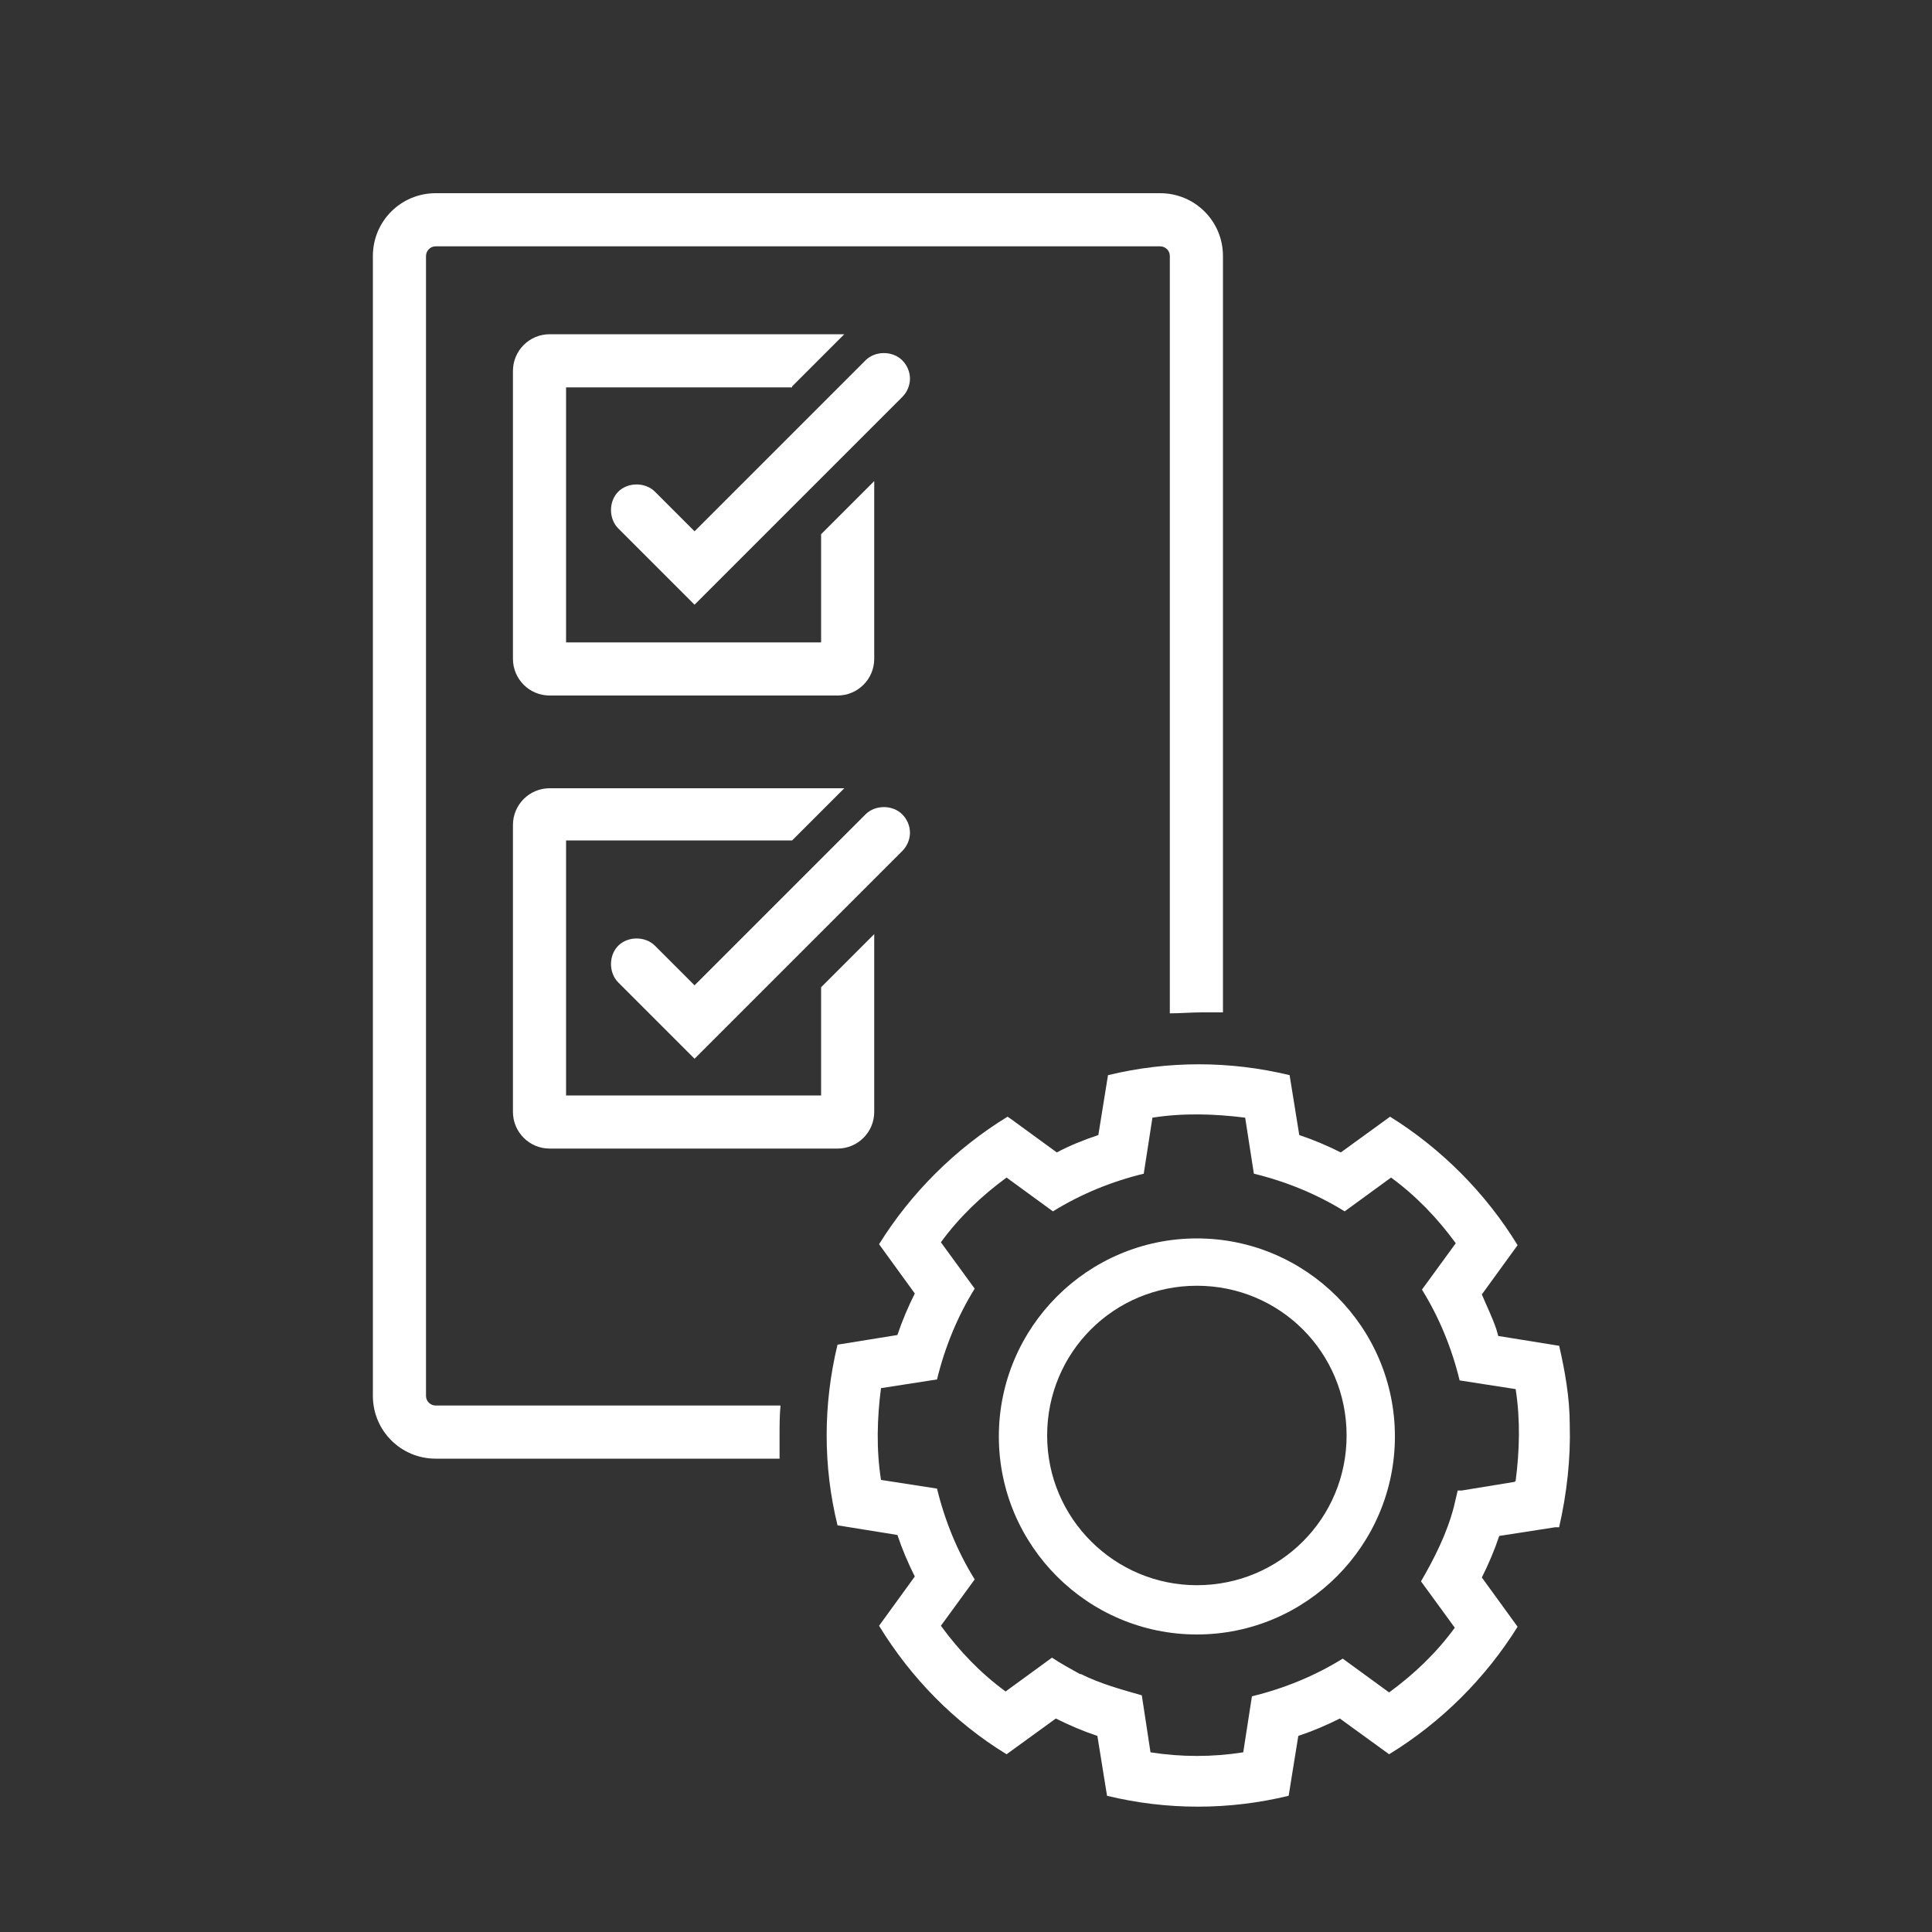
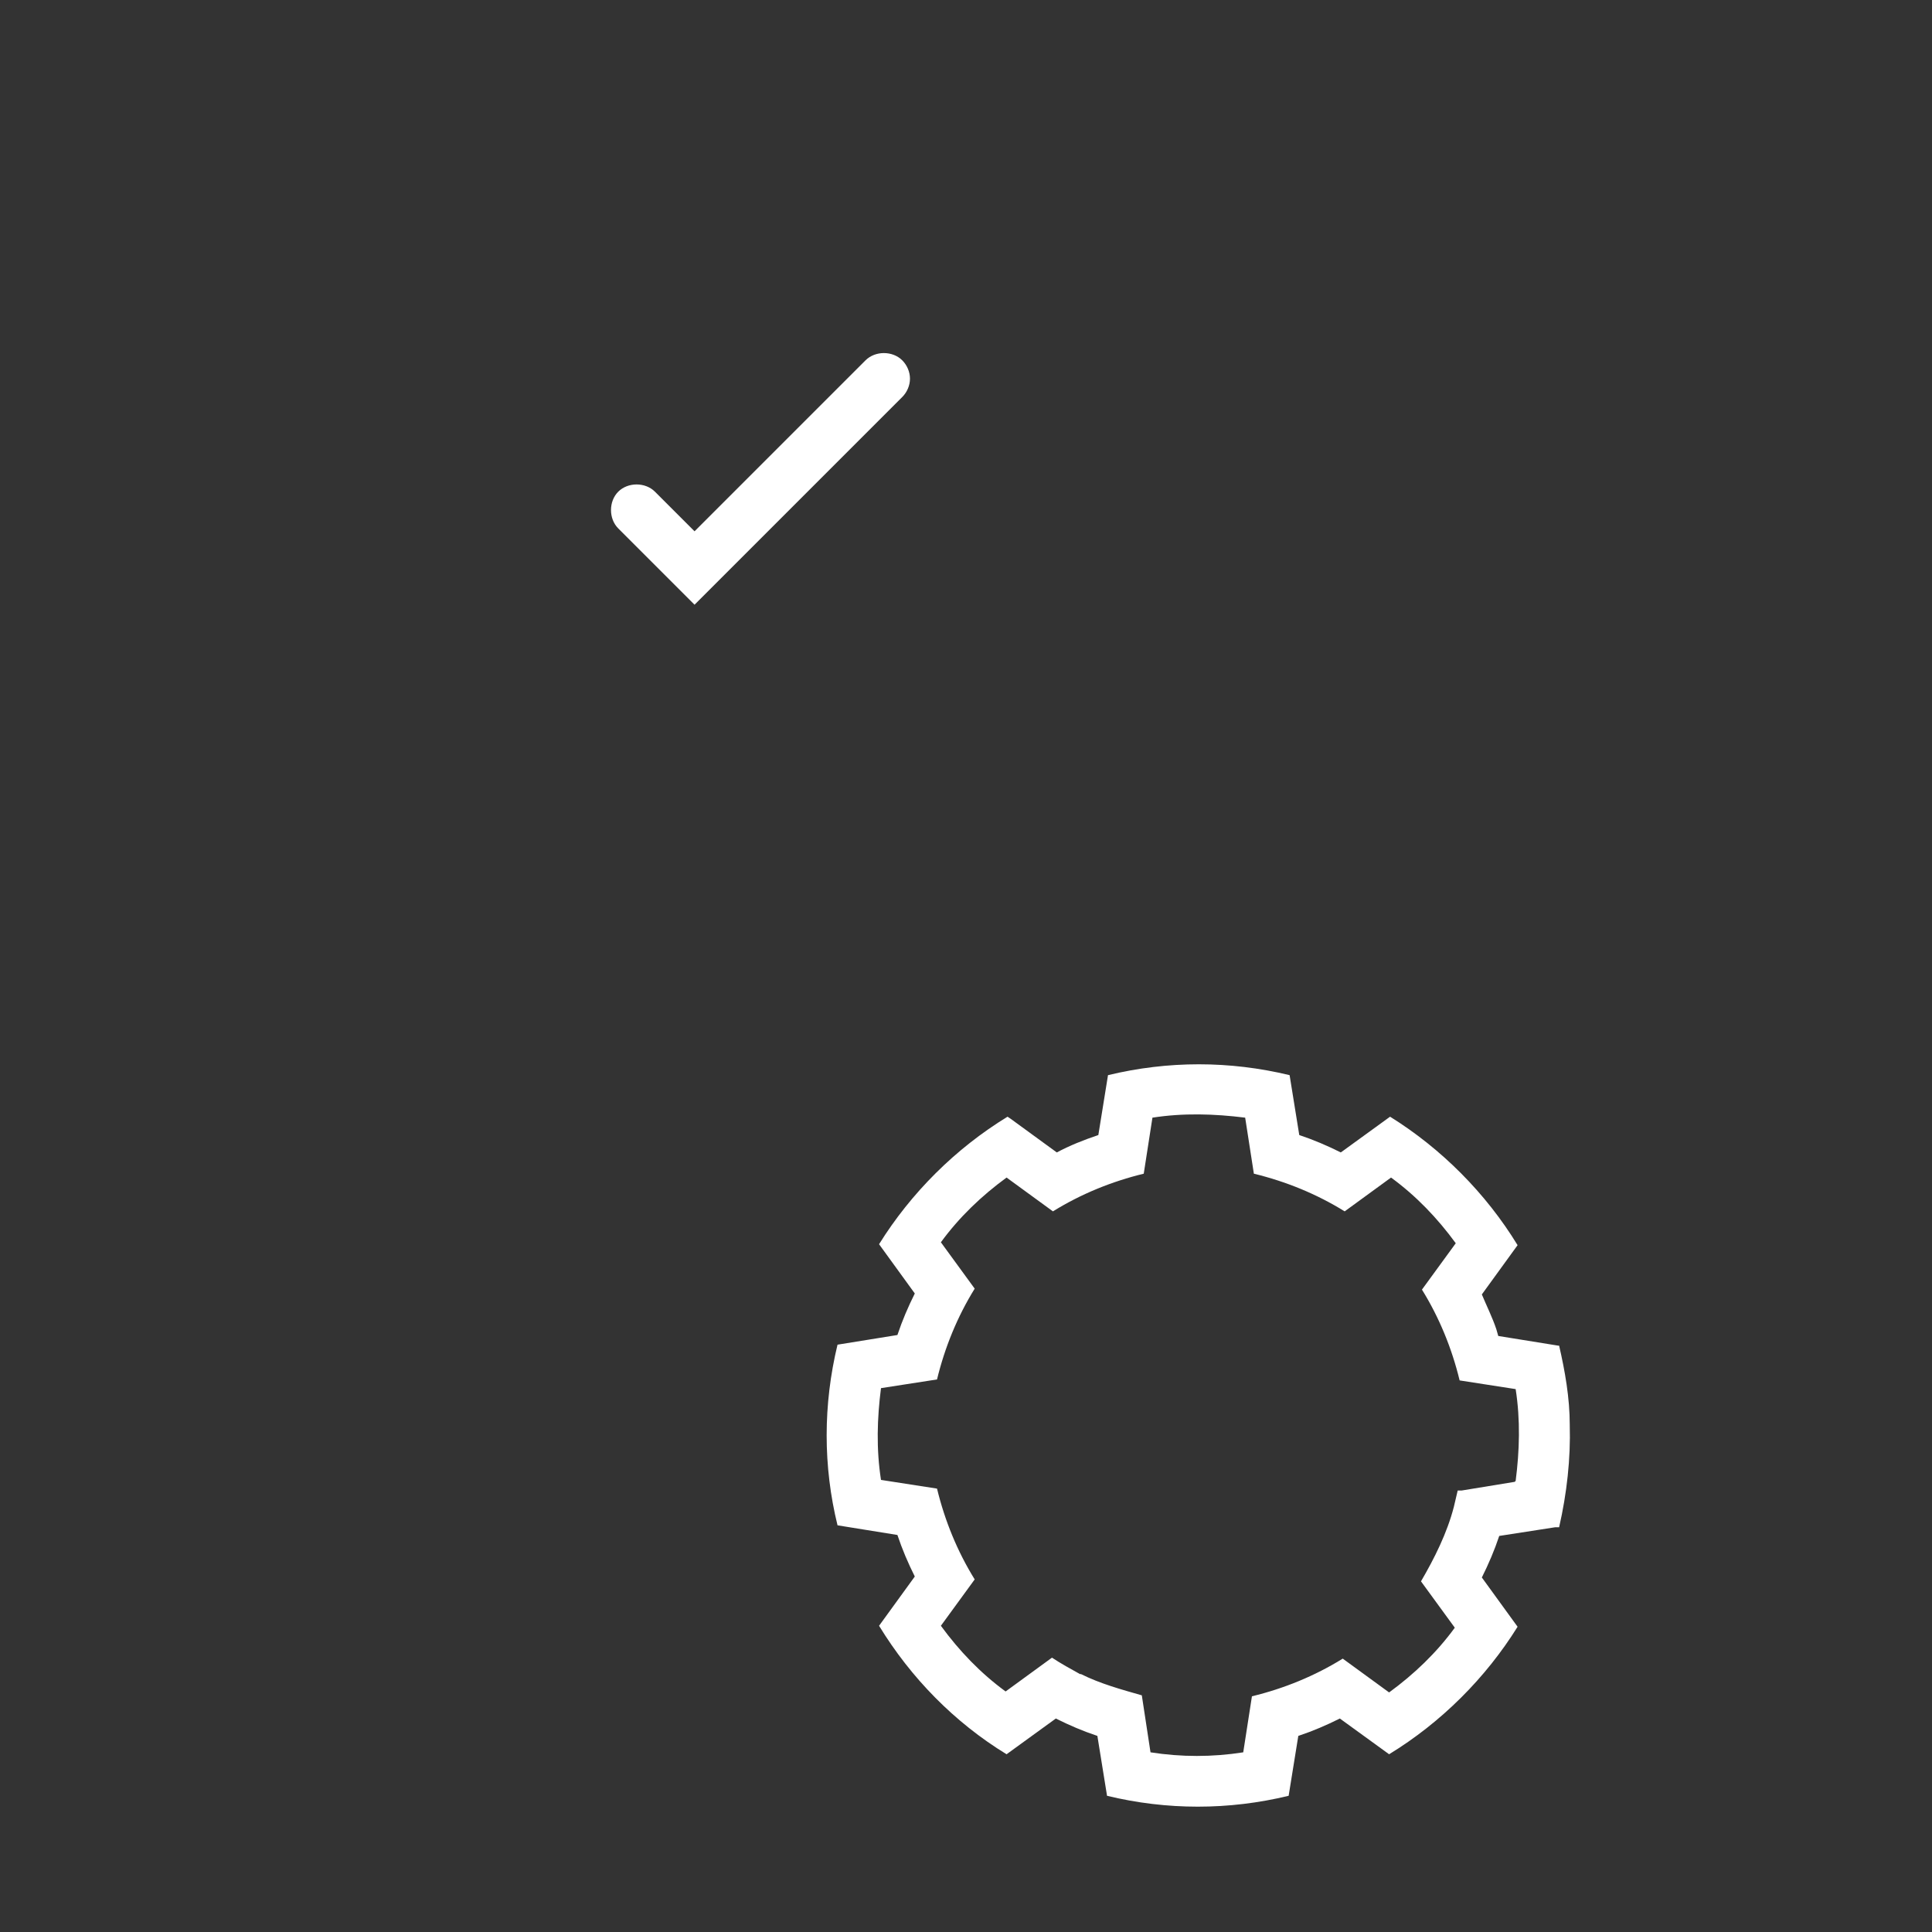
<svg xmlns="http://www.w3.org/2000/svg" version="1.1" viewBox="0 0 200 200">
  <rect x="0" y="0" width="200" height="200" fill="#333333" stroke="none" />
  <defs>
    <style>
      .cls-1 {
        fill: #fff;
      }
    </style>
  </defs>
  <g>
    <g id="Ebene_21_Kopie">
      <g>
-         <path class="cls-1" d="M53.1,115.1c0,2.1,1.7,3.8,3.8,3.8h29.8c2.1,0,3.8-1.7,3.8-3.8v-18.4l-5.5,5.5v11.2h-26.4v-26.4h23.4l5.4-5.4c-.2,0-.5,0-.7,0h-29.8c-2.1,0-3.8,1.7-3.8,3.8v29.8Z" />
-         <path class="cls-1" d="M94.2,86.2c0-.7-.3-1.4-.8-1.9-1-1-2.8-1-3.8,0l-17.7,17.7-4.1-4.1c-1-1-2.8-1-3.8,0-1,1-1,2.8,0,3.8l7.9,7.9,21.5-21.5c.5-.5.8-1.2.8-1.9Z" />
-         <path class="cls-1" d="M82,40l5.4-5.4c-.2,0-.5,0-.7,0h-29.8c-2.1,0-3.8,1.7-3.8,3.8v29.8c0,2.1,1.7,3.8,3.8,3.8h29.8c2.1,0,3.8-1.7,3.8-3.8v-18.4l-5.5,5.5v11.2h-26.4v-26.4h23.4Z" />
        <path class="cls-1" d="M93.4,37.3c-1-1-2.8-1-3.8,0l-17.7,17.7-4.1-4.1c-1-1-2.8-1-3.8,0-1,1-1,2.8,0,3.8l7.9,7.9,21.5-21.5c.5-.5.8-1.2.8-1.9s-.3-1.4-.8-1.9Z" />
-         <path class="cls-1" d="M45.1,145.5c-.5,0-1-.4-1-1V26.5c0-.5.4-1,1-1h75c.5,0,1,.4,1,1v78.4c1.1,0,2.2-.1,3.3-.1s1.5,0,2.2,0V26.5c0-3.6-2.9-6.5-6.5-6.5H45.1c-3.6,0-6.5,2.9-6.5,6.5v118c0,3.6,2.9,6.5,6.5,6.5h35.6c0-.8,0-1.6,0-2.5s0-2,.1-3h-35.7Z" />
        <path class="cls-1" d="M161.3,139.3l-6.2-1-.2-.7h0c-.4-1.2-1-2.4-1.5-3.6l3.7-5.1c-3.3-5.4-7.9-10-13.2-13.3l-5.1,3.7c-1.4-.7-2.8-1.3-4.3-1.8l-1-6.2c-6.2-1.5-12.6-1.5-18.8,0l-1,6.2c-1.5.5-3,1.1-4.3,1.8l-4.8-3.5-.3-.2c-5.4,3.3-10,7.9-13.3,13.2l3.7,5.1c-.7,1.4-1.3,2.8-1.8,4.3l-6.2,1c-1.5,6.2-1.5,12.6,0,18.7l6.2,1c.5,1.5,1.1,2.9,1.8,4.3l-3.7,5.1c3.3,5.4,7.8,10,13.2,13.3h0s0,0,0,0l5.1-3.7c1.4.7,2.8,1.3,4.3,1.8l1,6.2c6.2,1.5,12.6,1.5,18.8,0l1-6.2c1.5-.5,2.9-1.1,4.3-1.8l5.1,3.7c5.4-3.3,10-7.9,13.3-13.2l-3.7-5.1c.7-1.4,1.3-2.8,1.8-4.3l5.8-.9h.4c.8-3.5,1.2-7.1,1.1-10.6,0-2.8-.5-5.6-1.1-8.2ZM156.8,153.4l-5.5.9h-.4c0,0-.4,1.7-.4,1.7h0c-.7,2.7-2,5.3-3.4,7.7l3.5,4.8c-1.9,2.6-4.2,4.8-6.8,6.7l-4.8-3.5c-2.9,1.8-6.1,3.1-9.4,3.9l-.9,5.8c-3.2.5-6.4.5-9.6,0l-.9-5.9c-2.1-.6-4.3-1.2-6.3-2.2h-.1c-.9-.5-2-1.1-2.9-1.7l-4.8,3.5c-2.6-1.9-4.8-4.2-6.7-6.8l3.5-4.8c-1.8-2.9-3.1-6.1-3.9-9.4l-5.8-.9c-.5-3.2-.4-6.4,0-9.5l5.8-.9c.8-3.3,2.1-6.5,3.9-9.4h0s0,0,0,0l-3.5-4.8c1.9-2.6,4.2-4.8,6.8-6.7l4.8,3.5c2.9-1.8,6.1-3.1,9.4-3.9l.9-5.8c3.2-.5,6.4-.4,9.6,0l.9,5.8c3.3.8,6.5,2.1,9.4,3.9l4.8-3.5c2.6,1.9,4.8,4.2,6.7,6.8l-3.5,4.8c1.8,2.9,3.1,6.1,3.9,9.4l5.8.9c.5,3.2.4,6.4,0,9.5Z" />
-         <path class="cls-1" d="M123.9,128.2c-11.3,0-20.5,9.2-20.5,20.5s9.2,20.5,20.5,20.5,20.5-9.2,20.5-20.5-9.2-20.5-20.5-20.5ZM123.9,164.1c-8.5,0-15.5-6.9-15.5-15.5s6.9-15.5,15.5-15.5,15.5,6.9,15.5,15.5-6.9,15.5-15.5,15.5Z" />
      </g>
    </g>
  </g>
</svg>